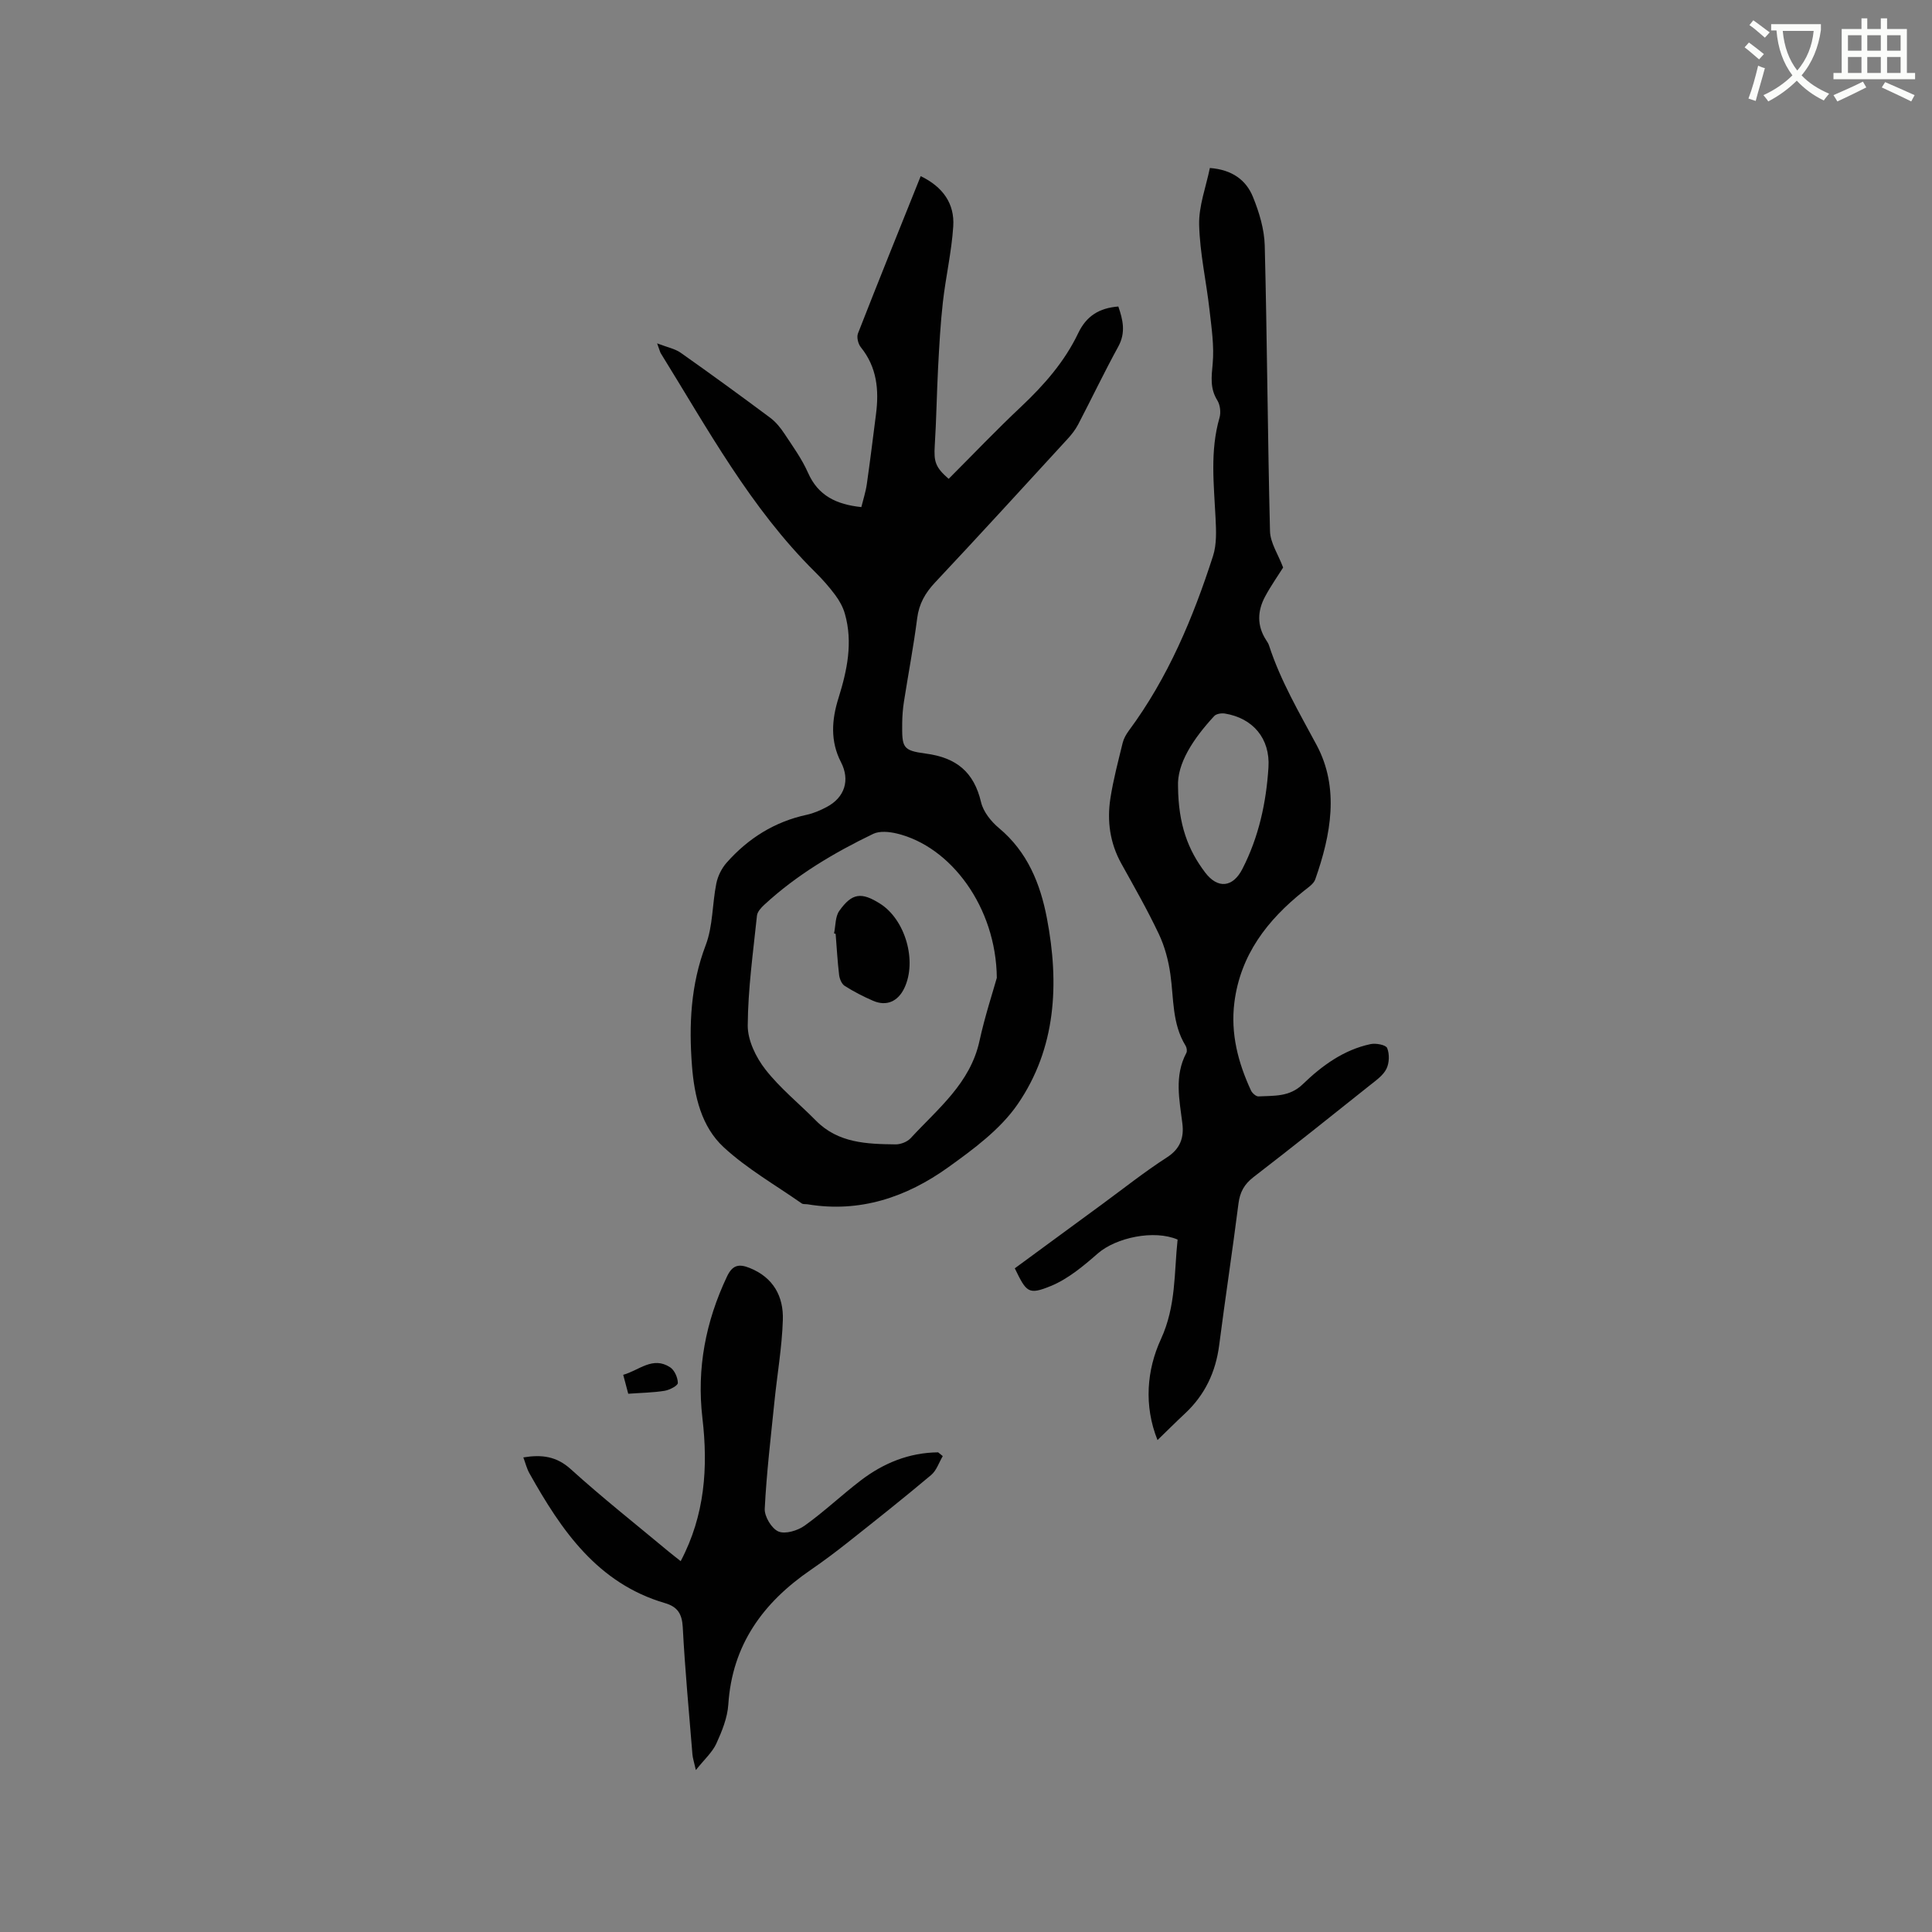
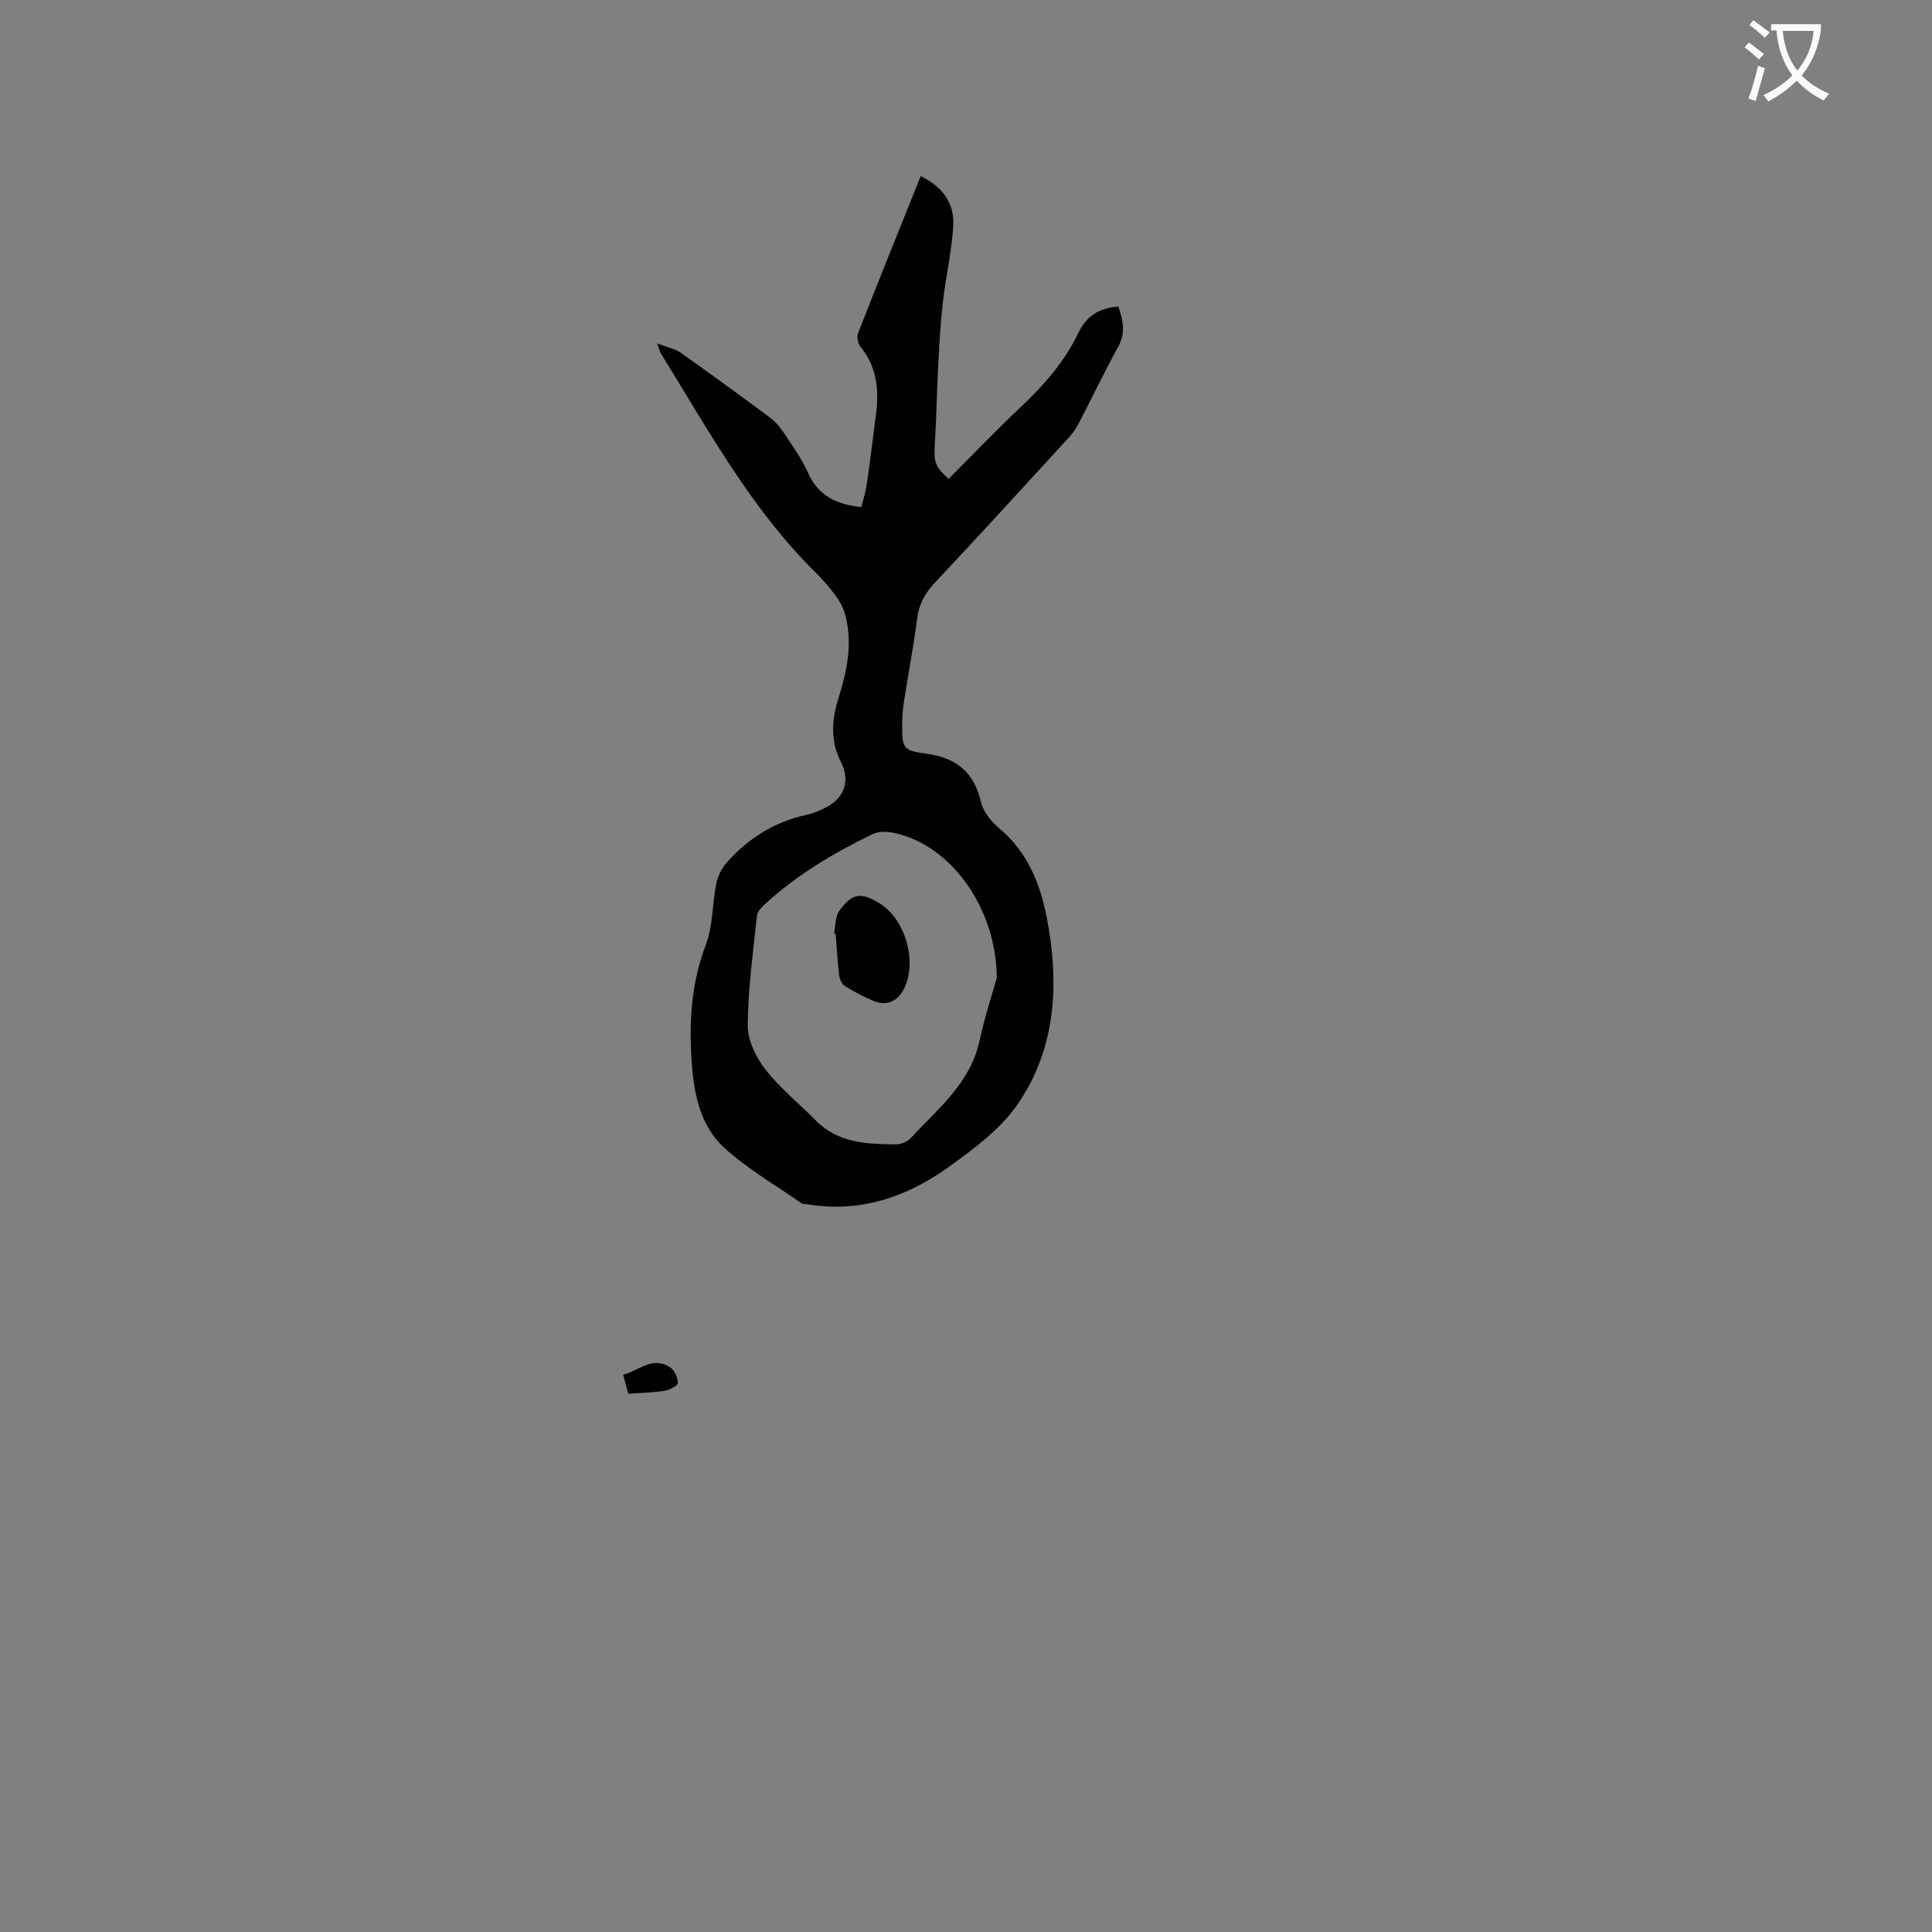
<svg xmlns="http://www.w3.org/2000/svg" enable-background="new 0 0 400 400" viewBox="0 0 400 400">
  <rect x="0" y="0" width="400" height="400" fill="#808080" stroke="none" />
  <path d="m362.1 8.8c1.1.8 2.1 1.6 3.1 2.4l-1 1.1c-1.3-1.1-2.3-2-3-2.5zm1.9 4.8c.5.2.9.4 1.4.5-.6 2.3-1.3 4.5-1.9 6.8l-1.5-.5c.8-2.1 1.4-4.3 2-6.8zm-1-9.4c1.3.9 2.4 1.8 3.4 2.5l-1 1.1c-1.4-1.2-2.4-2.1-3.2-2.6zm3.7 2.2v-1.4h10.3v1.2c-.5 3.6-1.8 6.8-4 9.4 1.5 1.6 3.4 2.8 5.7 3.8-.3.4-.7.8-1.1 1.4-2.3-1.1-4.1-2.5-5.6-4.1-1.6 1.6-3.6 3.1-5.9 4.3-.3-.5-.7-.9-1-1.3 2.4-1.1 4.4-2.5 6-4.1-1.9-2.5-3-5.6-3.3-9.3h-1.1zm8.8 0h-6.4c.3 3.3 1.3 6 3 8.2 2-2.3 3.1-5.1 3.4-8.2z" fill="#fbfcfa" />
-   <path d="m385.3 3.8h1.3v2.2h2.8v-2.2h1.3v2.2h4.1v9.1h1.7v1.3h-16.9v-1.3h1.7v-9.1h4.1v-2.2zm.4 13.1.7 1.2c-1.8.9-3.8 1.9-6 2.9-.2-.4-.5-.8-.8-1.3 2.3-1 4.3-1.9 6.1-2.8zm-3.1-6.4h2.8v-3.2h-2.8zm0 4.6h2.8v-3.3h-2.8zm4-4.6h2.8v-3.2h-2.8zm0 4.6h2.8v-3.3h-2.8zm3.7 1.9c2.1.9 4.1 1.8 6.1 2.7l-.7 1.3c-2.2-1.1-4.2-2-6.1-2.9zm3.2-9.7h-2.8v3.2h2.8zm-2.8 7.8h2.8v-3.3h-2.8z" fill="#fbfcfa" />
  <g fill="#010101">
    <path d="m136.05 71.09c2.13.82 3.7 1.11 4.89 1.95 6.24 4.4 12.4 8.89 18.52 13.45 1.15.86 2.12 2.05 2.92 3.26 1.75 2.65 3.65 5.27 4.92 8.15 2.1 4.75 5.87 6.54 11.03 7.09.38-1.56.91-3.15 1.14-4.79.69-4.82 1.28-9.66 1.9-14.49.64-4.98.19-9.69-3.14-13.81-.56-.69-.9-2.08-.6-2.86 4.23-10.82 8.58-21.59 12.99-32.57 4.59 2.21 7.05 5.69 6.74 10.4-.34 5.26-1.56 10.46-2.15 15.71-.51 4.51-.75 9.05-.99 13.58-.28 5.37-.35 10.75-.69 16.12-.2 3.27.11 4.46 2.88 6.86 4.98-4.98 9.86-10.11 15.01-14.95 4.75-4.48 9-9.32 11.81-15.21 1.7-3.56 4.34-5.21 8.31-5.52.94 2.74 1.59 5.37-.02 8.31-2.9 5.29-5.5 10.74-8.29 16.09-.58 1.11-1.38 2.13-2.23 3.05-9.1 9.92-18.18 19.86-27.4 29.68-2.05 2.18-3.33 4.42-3.71 7.43-.74 5.77-1.84 11.5-2.74 17.26-.23 1.46-.34 2.95-.36 4.43-.04 5.05.02 5.67 4.88 6.31 6.35.84 9.98 3.82 11.45 10.08.47 1.98 2.08 3.99 3.7 5.34 5.89 4.91 8.56 11.49 9.93 18.66 2.59 13.53 1.93 26.9-6.05 38.51-3.59 5.22-9.16 9.32-14.43 13.1-8.58 6.14-18.22 9.43-29.04 7.63-.42-.07-.94.03-1.25-.19-5.44-3.81-11.31-7.16-16.14-11.62-4.64-4.28-6.08-10.58-6.57-16.82-.66-8.5-.28-16.83 2.84-25.03 1.51-3.96 1.34-8.54 2.2-12.78.31-1.53 1.11-3.14 2.14-4.3 4.45-5.03 9.91-8.47 16.58-9.91 1.43-.31 2.83-.92 4.13-1.61 3.74-1.97 4.87-5.58 2.96-9.27-2.25-4.36-1.93-8.8-.52-13.28 1.79-5.73 3.02-11.51 1.32-17.47-.39-1.37-1.13-2.71-1.99-3.86-1.26-1.7-2.68-3.3-4.18-4.78-13.35-13.21-22.21-29.58-31.97-45.32-.14-.27-.21-.59-.73-2.01zm70.33 131.36c-.14-14.63-9.52-27.21-20.71-29.88-1.55-.37-3.54-.57-4.88.07-8.13 3.92-15.87 8.51-22.54 14.67-.66.61-1.45 1.46-1.53 2.27-.79 7.57-1.86 15.15-1.91 22.73-.02 3.06 1.69 6.59 3.65 9.1 3.03 3.89 6.98 7.06 10.48 10.61 4.61 4.67 10.56 4.84 16.49 4.91 1.06.01 2.43-.53 3.13-1.3 5.61-6.09 12.34-11.35 14.24-20.15 1.12-5.12 2.77-10.13 3.58-13.03z" />
-     <path d="m239.65 298.15c-2.87-7.15-2.21-14.56.7-20.88 3.17-6.89 2.72-13.75 3.46-20.63-4.89-2.1-12.75-.4-16.49 2.85-2.98 2.6-6.17 5.29-9.75 6.76-4.67 1.91-5.05 1.32-7.47-3.66 5.93-4.35 11.9-8.74 17.87-13.11 4.53-3.32 8.94-6.83 13.65-9.87 2.78-1.79 3.53-4.12 3.18-6.98-.61-4.94-1.71-9.86.82-14.63.2-.38.09-1.1-.16-1.5-2.81-4.56-2.43-9.76-3.14-14.76-.4-2.86-1.17-5.78-2.4-8.37-2.35-4.97-5.09-9.76-7.76-14.57-2.37-4.27-2.99-8.84-2.26-13.54.6-3.86 1.61-7.66 2.54-11.47.22-.89.72-1.76 1.27-2.51 8.11-10.95 13.29-23.32 17.43-36.16.78-2.42.66-5.22.53-7.82-.34-6.98-1.18-13.93.82-20.83.31-1.08.13-2.64-.46-3.59-1.53-2.46-1.21-4.84-.96-7.56.34-3.69-.24-7.48-.66-11.21-.66-5.87-2-11.71-2.14-17.59-.09-3.88 1.41-7.79 2.22-11.74 4.61.35 7.51 2.5 8.92 5.99 1.29 3.17 2.35 6.68 2.44 10.06.5 19.71.6 39.43 1.09 59.14.06 2.43 1.7 4.82 2.72 7.53-1.06 1.69-2.53 3.77-3.72 5.98-1.62 3-1.73 6.07.2 9.04.23.35.47.72.6 1.12 2.38 7.32 6.24 13.87 9.86 20.63 4.75 8.9 2.96 18.56-.29 27.79-.34.97-1.5 1.7-2.38 2.41-7.54 6.01-13.13 13.23-14.37 23.12-.8 6.41.77 12.41 3.44 18.18.26.55 1.05 1.26 1.56 1.23 3.2-.18 6.39.16 9.16-2.52 3.96-3.83 8.47-7.13 14.04-8.31 1.1-.23 3.15.15 3.43.81.51 1.23.46 3.07-.13 4.28-.65 1.34-2.08 2.36-3.32 3.34-8.04 6.41-16.07 12.83-24.21 19.1-1.93 1.49-2.82 3.12-3.12 5.5-1.24 9.77-2.73 19.51-3.99 29.29-.72 5.59-2.96 10.32-7.09 14.17-1.91 1.78-3.76 3.64-5.68 5.49zm4.25-135.27c.08 7.86 2.07 13.1 5.63 17.78 2.59 3.41 5.72 3.1 7.69-.75 3.39-6.6 4.94-13.72 5.4-21.03.38-6-3.24-10.21-9.03-11.15-.7-.11-1.77.05-2.2.52-4.32 4.68-7.73 9.81-7.49 14.63z" />
-     <path d="m195.19 301.47c-.78 1.32-1.29 2.97-2.4 3.91-5.67 4.77-11.48 9.38-17.29 13.98-2.49 1.97-5.04 3.88-7.66 5.68-9.85 6.75-16.25 15.5-17.05 27.85-.18 2.76-1.32 5.56-2.49 8.12-.83 1.8-2.46 3.24-4.23 5.46-.38-1.71-.65-2.47-.71-3.25-.71-8.76-1.54-17.52-2-26.3-.15-2.77-1.05-4.24-3.67-5.01-14-4.1-21.47-15.08-28.09-26.9-.55-.98-.81-2.11-1.25-3.27 3.86-.63 6.89-.23 9.85 2.46 6.51 5.9 13.43 11.36 20.18 16.99.8.66 1.62 1.29 2.55 2.03 5.02-9.52 5.69-19.43 4.5-29.6-1.21-10.3.67-20 5.08-29.32 1.11-2.35 2.41-2.71 4.71-1.78 4.92 1.98 7.02 5.92 6.86 10.76-.18 5.68-1.18 11.33-1.75 17-.75 7.36-1.63 14.71-2 22.09-.08 1.6 1.43 4.12 2.84 4.71 1.42.6 3.98-.18 5.42-1.21 4.04-2.89 7.67-6.34 11.62-9.36 4.72-3.61 10.03-5.76 16.02-5.82.32.25.64.51.96.78z" />
    <path d="m130.07 288.56c-.37-1.39-.66-2.49-1.04-3.92 3.31-.93 6.1-3.91 9.71-1.56.91.59 1.59 2.14 1.6 3.25 0 .56-1.71 1.45-2.74 1.62-2.36.38-4.79.41-7.53.61z" />
    <path d="m172.68 193.25c.34-1.58.23-3.47 1.09-4.67 2.64-3.72 4.59-3.92 8.45-1.48 5.22 3.31 7.68 11.86 5.02 17.46-1.33 2.8-3.71 3.84-6.48 2.64-2.03-.88-4.01-1.9-5.87-3.08-.63-.4-1.06-1.45-1.16-2.26-.34-2.83-.49-5.68-.72-8.52-.12-.03-.22-.06-.33-.09z" />
  </g>
</svg>